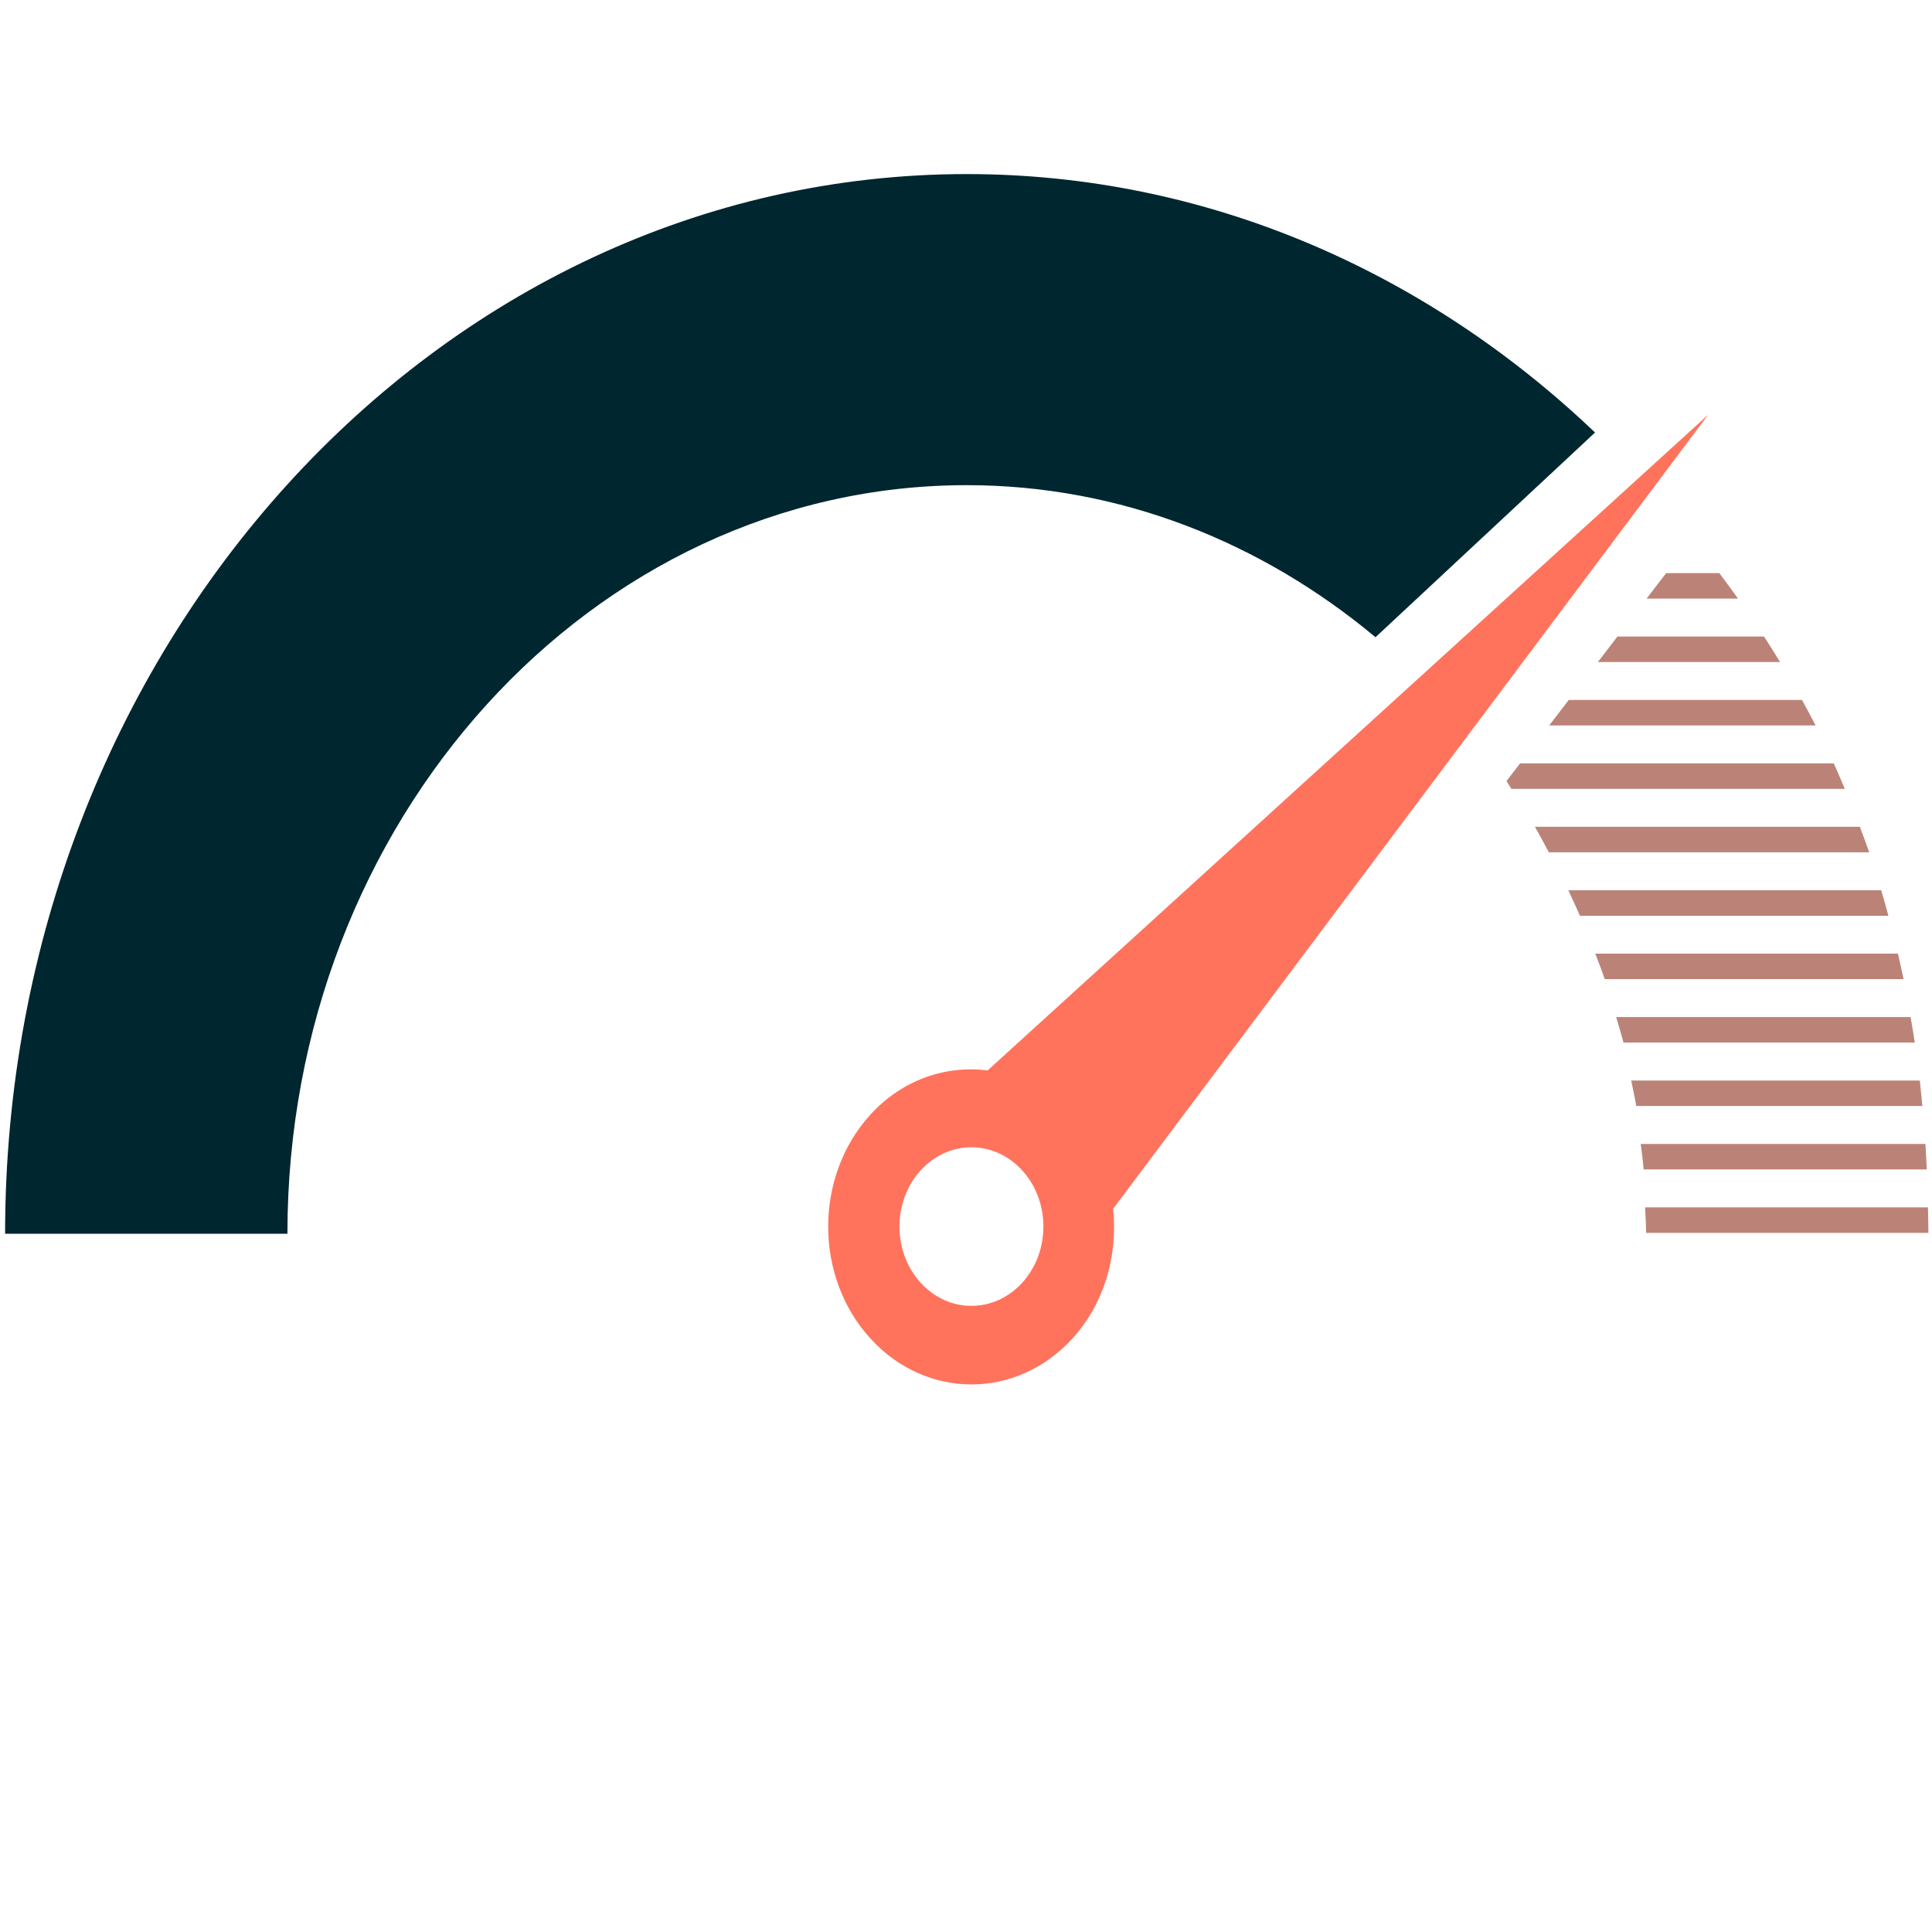
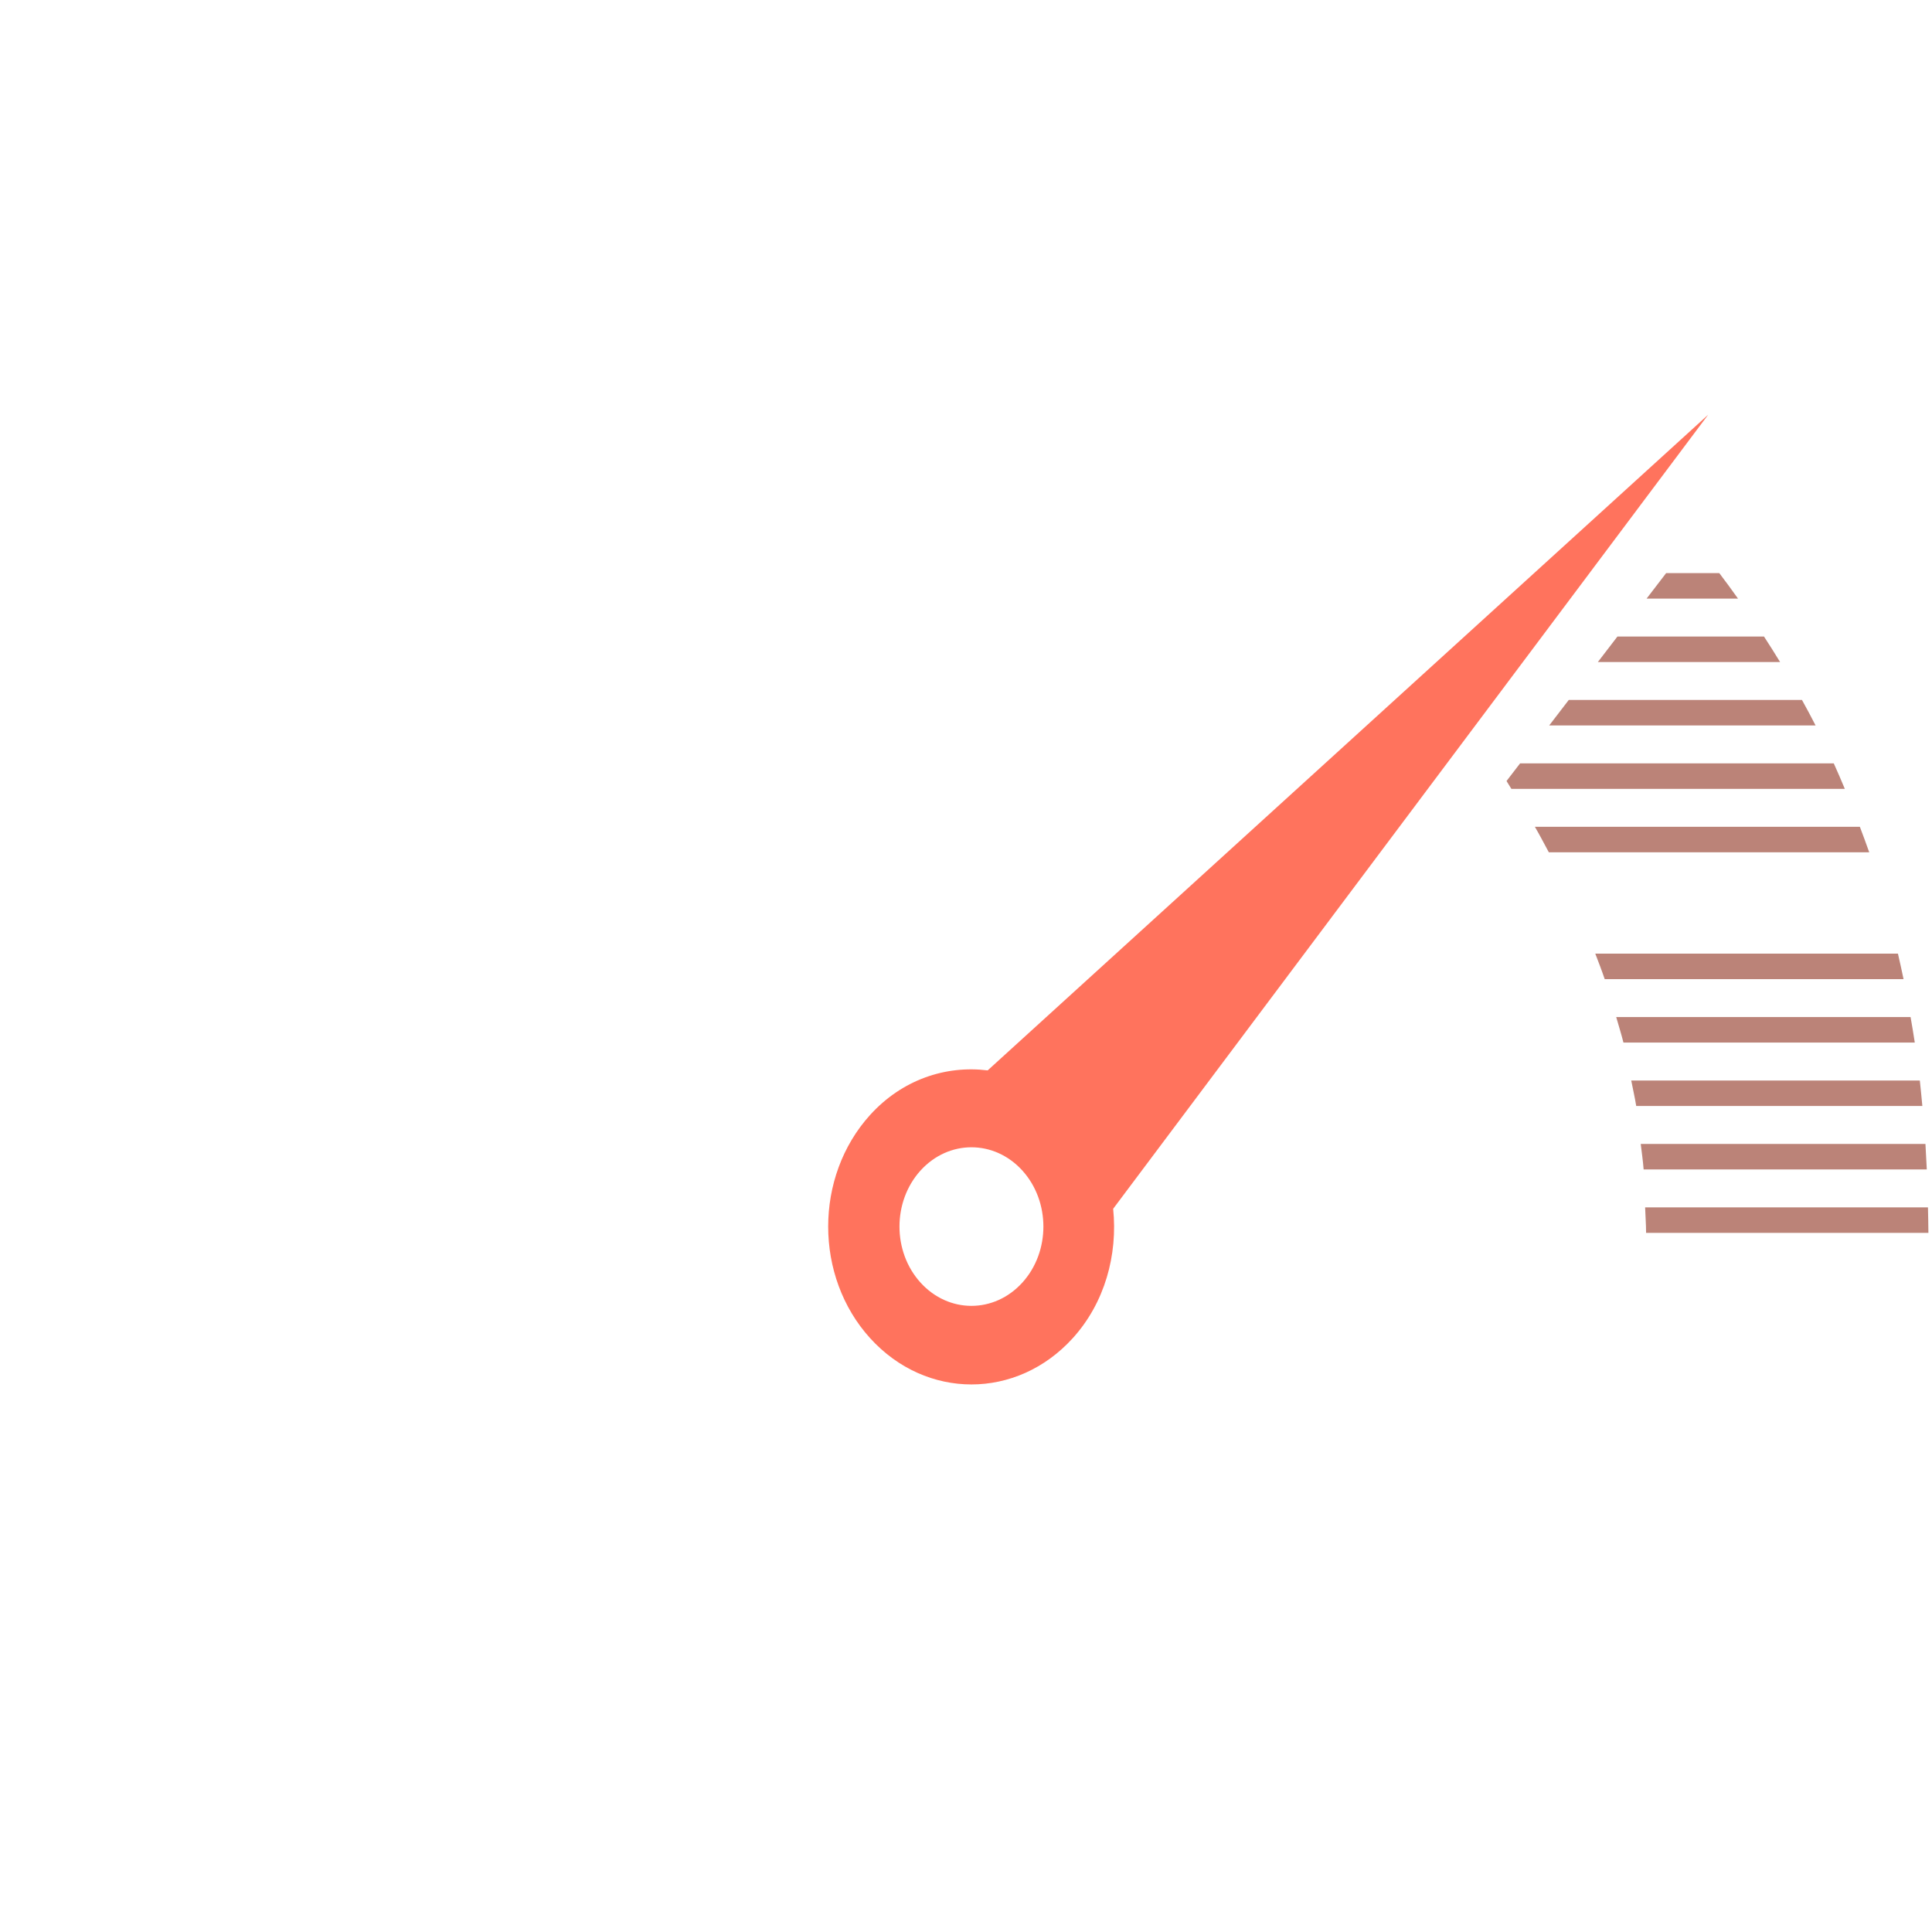
<svg xmlns="http://www.w3.org/2000/svg" xmlns:ns1="http://sodipodi.sourceforge.net/DTD/sodipodi-0.dtd" xmlns:ns2="http://www.inkscape.org/namespaces/inkscape" width="200" height="200" viewBox="0 0 200 200" version="1.1" id="svg14" ns1:docname="icon.svg" ns2:version="1.4.2 (2aeb623e1d, 2025-05-12)">
  <defs id="defs14" />
  <ns1:namedview id="namedview14" pagecolor="#ffffff" bordercolor="#000000" borderopacity="0.25" ns2:showpageshadow="2" ns2:pageopacity="0.0" ns2:pagecheckerboard="0" ns2:deskcolor="#d1d1d1" showgrid="false" ns2:zoom="3.785" ns2:cx="99.8679" ns2:cy="78.863937" ns2:window-width="3840" ns2:window-height="965" ns2:window-x="0" ns2:window-y="0" ns2:window-maximized="1" ns2:current-layer="svg14" />
  <g fill="#00262f" id="g14" transform="matrix(1.991,0,0,2.194,0.528,-29.032)">
    <path d="M 88.55,32.8 51.087,63.737 c -2.178,-0.246 -4.442,0.432 -6.111,2.101 -2.908,2.91 -2.908,7.627 0,10.534 2.91,2.91 7.625,2.91 10.535,0 1.668,-1.668 2.346,-3.93 2.101,-6.105 z M 52.89,73.75 c -1.462,1.463 -3.83,1.463 -5.293,0 -1.46,-1.46 -1.46,-3.827 0,-5.289 1.463,-1.462 3.831,-1.462 5.293,0 1.46,1.462 1.46,3.829 0,5.289 z" id="path1" fill="#FF735D" />
    <g id="g2">
-       <path d="M 71.253,43.299 82.667,33.64 C 73.897,26.052 62.48,21.446 50.001,21.446 22.431,21.446 0,43.875 0,71.444 h 14.679 c 0,-19.476 15.846,-35.32 35.322,-35.32 7.982,10e-4 15.329,2.693 21.252,7.175 z" id="path2" />
-     </g>
+       </g>
    <g id="g13">
      <path d="M 85.348,41.476 H 90.1 c -0.318,-0.403 -0.638,-0.807 -0.973,-1.203 h -2.763 z" id="path3" fill="#bb8378" />
      <path d="m 80.284,47.461 h 13.85 C 93.909,47.056 93.667,46.656 93.426,46.258 H 81.301 Z" id="path4" fill="#bb8378" />
      <path d="M 95.08,49.251 H 78.77 l -0.705,0.832 c 0.087,0.122 0.165,0.249 0.252,0.371 H 95.654 C 95.466,50.051 95.281,49.648 95.08,49.251 Z" id="path5" fill="#bb8378" />
      <path d="M 80.264,53.446 H 96.923 C 96.768,53.041 96.601,52.642 96.436,52.243 H 79.539 c 0.255,0.395 0.486,0.803 0.725,1.203 z" id="path6" fill="#bb8378" />
-       <path d="m 81.881,56.44 h 16.038 c -0.121,-0.403 -0.241,-0.806 -0.372,-1.203 h -16.27 c 0.211,0.396 0.407,0.799 0.604,1.203 z" id="path7" fill="#bb8378" />
      <path d="m 82.814,44.469 h 9.474 c -0.272,-0.404 -0.551,-0.806 -0.836,-1.203 h -7.621 z" id="path8" fill="#bb8378" />
      <path d="M 83.17,59.432 H 98.708 C 98.617,59.03 98.517,58.628 98.416,58.229 H 82.68 c 0.168,0.399 0.339,0.796 0.49,1.203 z" id="path9" fill="#bb8378" />
      <path d="M 84.144,62.424 H 99.292 C 99.225,62.02 99.15,61.62 99.073,61.221 H 83.768 c 0.124,0.4 0.264,0.794 0.376,1.203 z" id="path10" fill="#bb8378" />
      <path d="M 84.808,65.417 H 99.685 C 99.641,65.015 99.604,64.61 99.554,64.214 H 84.549 c 0.084,0.401 0.188,0.792 0.259,1.203 z" id="path11" fill="#bb8378" />
      <path d="m 85.193,68.41 h 14.723 c -0.021,-0.404 -0.044,-0.805 -0.07,-1.203 H 85.043 c 0.05,0.401 0.117,0.792 0.15,1.203 z" id="path12" fill="#bb8378" />
      <path d="M 85.321,71.402 H 100 C 100,70.996 99.983,70.6 99.977,70.199 H 85.271 c 0.013,0.403 0.05,0.792 0.05,1.203 z" id="path13" fill="#bb8378" />
    </g>
  </g>
</svg>